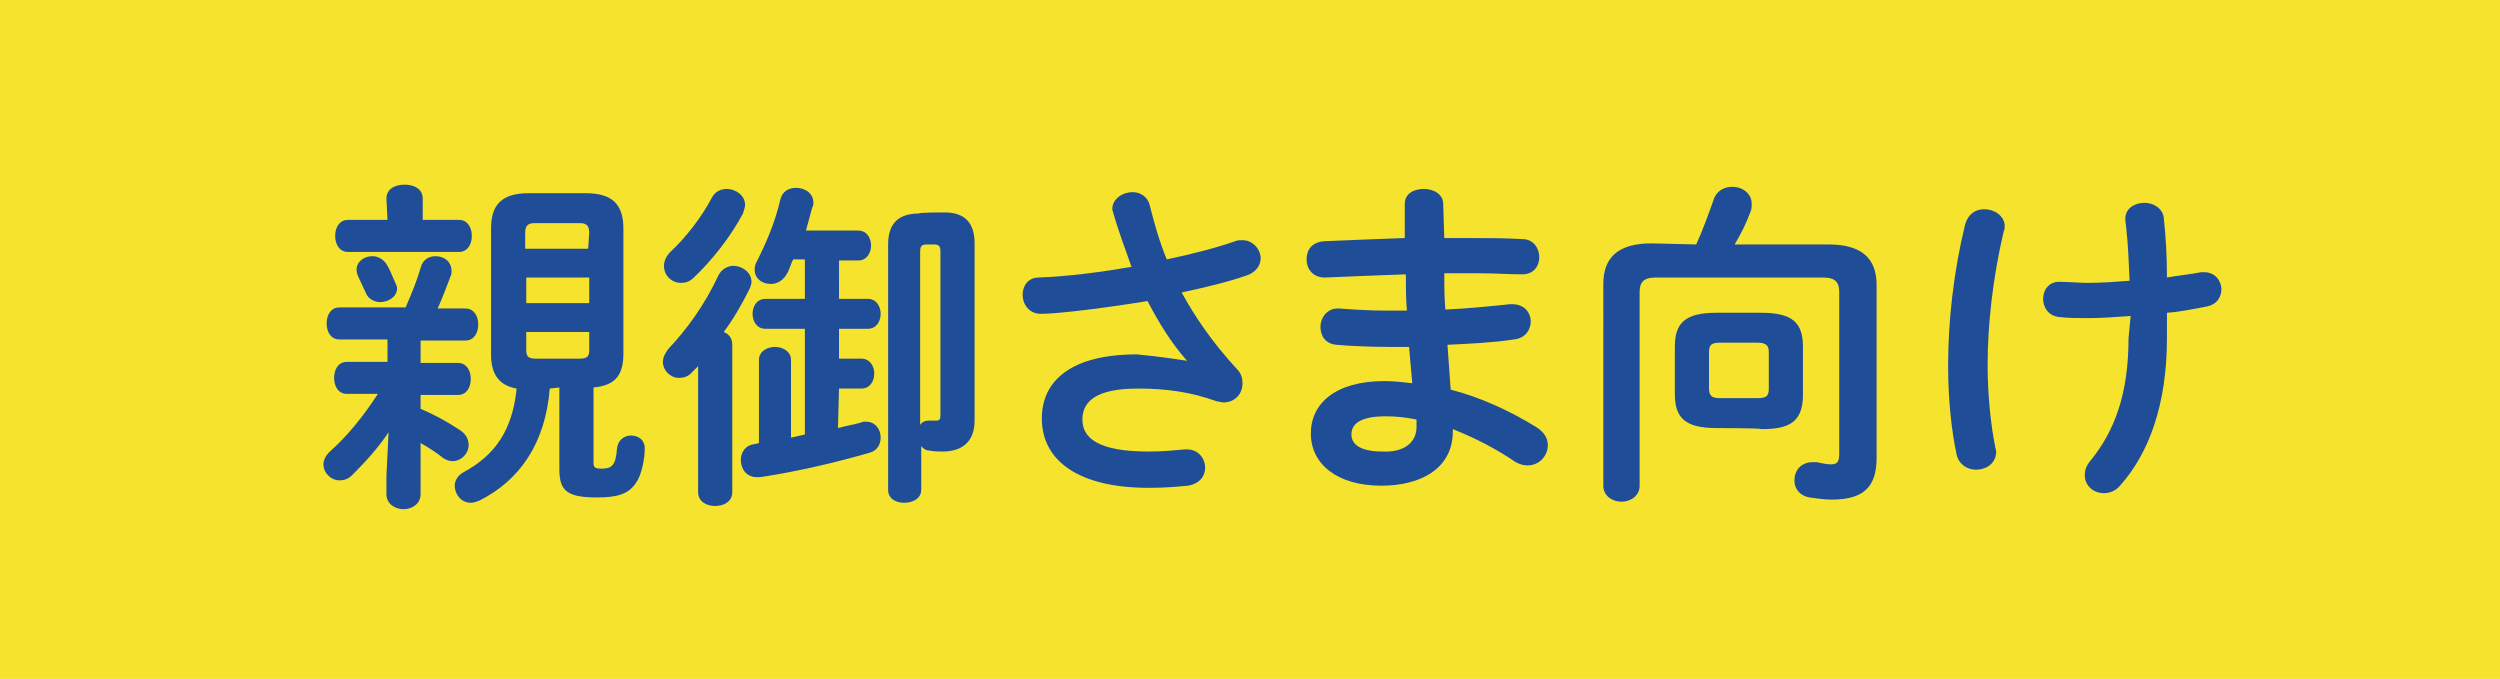
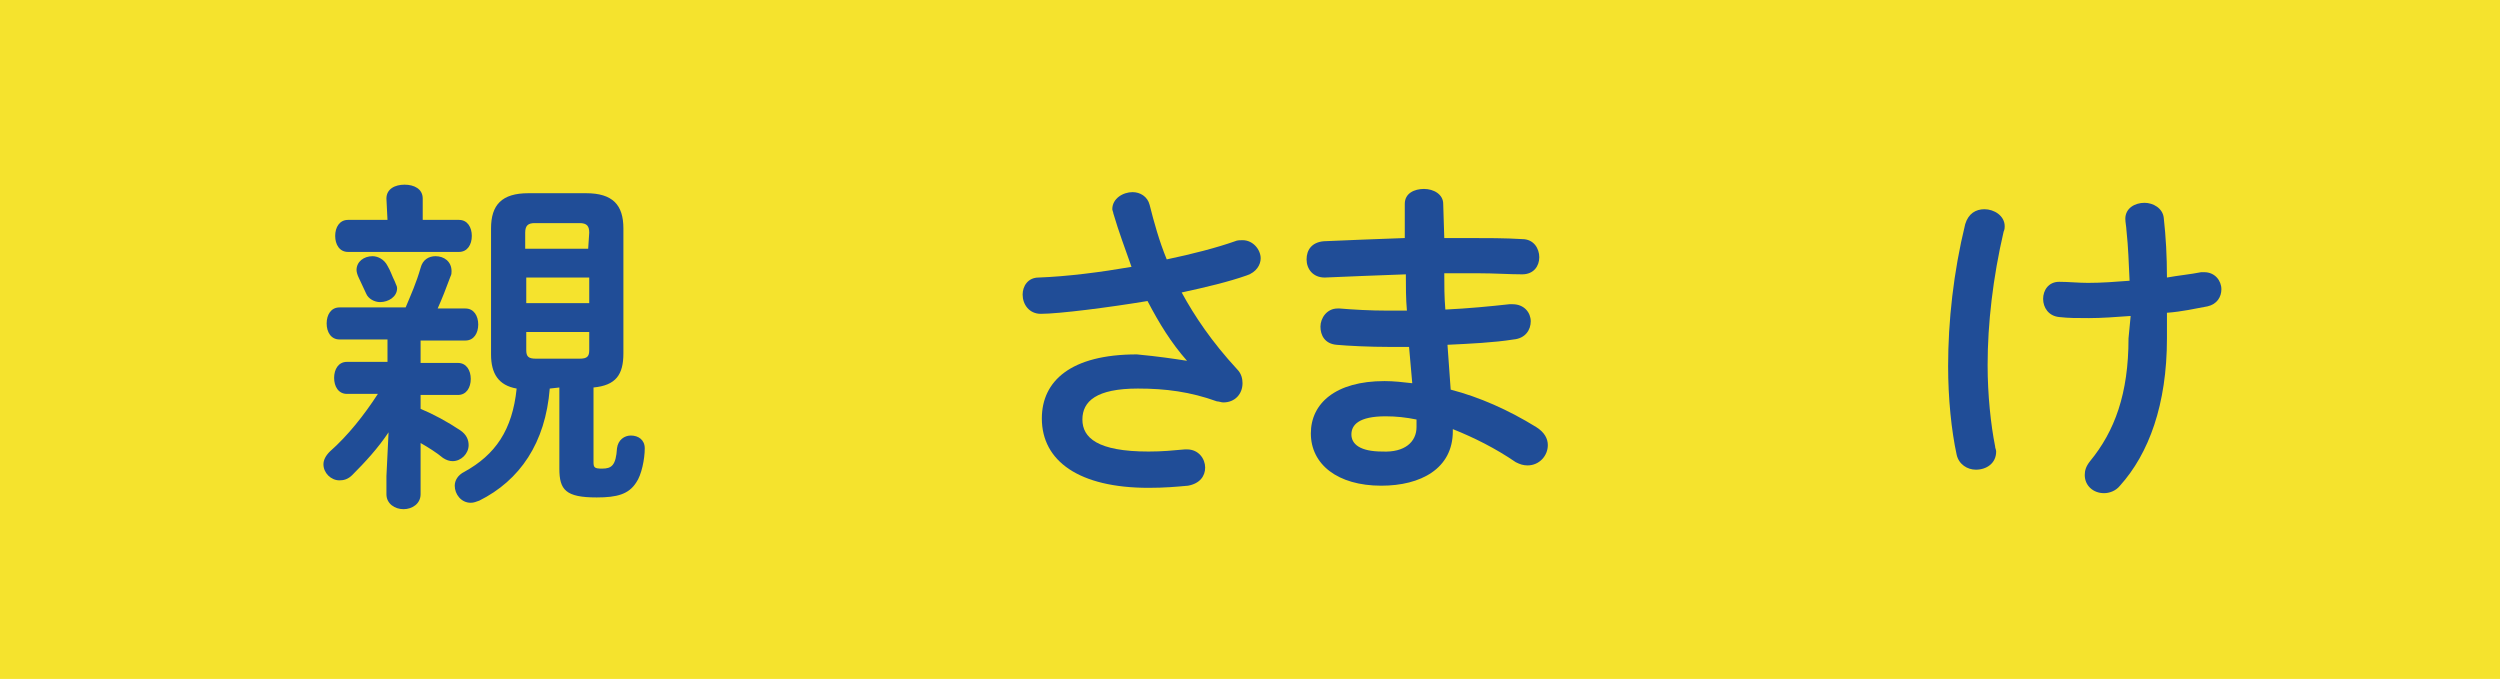
<svg xmlns="http://www.w3.org/2000/svg" version="1.1" id="_レイヤー_2" x="0px" y="0px" viewBox="0 0 234.2 63.6" style="enable-background:new 0 0 234.2 63.6;" xml:space="preserve">
  <style type="text/css">
	.st0{fill:#F5E32D;}
	.st1{fill:#204D97;}
</style>
  <rect class="st0" width="234.2" height="63.6" />
  <g>
    <path class="st1" d="M36.4,40.5c-1,1.5-2.2,2.8-3.4,4c-0.4,0.4-0.8,0.5-1.2,0.5c-0.8,0-1.5-0.7-1.5-1.5c0-0.4,0.2-0.8,0.6-1.2   c1.7-1.5,3.2-3.4,4.5-5.4h-2.9c-0.8,0-1.2-0.7-1.2-1.5s0.4-1.5,1.2-1.5h3.8v-2.1h-4.5c-0.8,0-1.2-0.7-1.2-1.5s0.4-1.5,1.2-1.5h6.2   c0.5-1.2,1-2.3,1.4-3.7c0.2-0.8,0.8-1.1,1.4-1.1c0.8,0,1.5,0.5,1.5,1.4c0,0.2,0,0.3-0.1,0.5c-0.4,1.1-0.8,2.1-1.2,3h2.6   c0.8,0,1.2,0.7,1.2,1.5s-0.4,1.5-1.2,1.5h-4.2v2.1h3.5c0.8,0,1.2,0.7,1.2,1.5s-0.4,1.5-1.2,1.5h-3.5v1.3c1.2,0.5,2.5,1.2,3.7,2   c0.6,0.4,0.8,0.9,0.8,1.4c0,0.8-0.7,1.5-1.5,1.5c-0.3,0-0.6-0.1-0.9-0.3c-0.6-0.5-1.4-1-2.1-1.4v4.8c0,0.9-0.8,1.4-1.6,1.4   s-1.6-0.5-1.6-1.4v-1.7L36.4,40.5L36.4,40.5z M36.2,18.6c0-0.9,0.8-1.3,1.7-1.3s1.7,0.4,1.7,1.3v2H43c0.8,0,1.2,0.7,1.2,1.5   s-0.4,1.5-1.2,1.5H32.6c-0.8,0-1.2-0.7-1.2-1.5s0.4-1.5,1.2-1.5h3.7L36.2,18.6L36.2,18.6z M37.2,27c0,0.8-0.8,1.3-1.6,1.3   c-0.5,0-1.1-0.3-1.3-0.8c-0.3-0.6-0.4-0.9-0.7-1.5c-0.1-0.2-0.2-0.5-0.2-0.7c0-0.8,0.7-1.3,1.5-1.3c0.5,0,1.1,0.3,1.4,0.9   c0.3,0.5,0.4,0.9,0.7,1.5C37.1,26.7,37.2,26.8,37.2,27z M51.5,36.4c-0.4,5.1-2.8,8.6-6.6,10.5c-0.3,0.1-0.5,0.2-0.8,0.2   c-0.9,0-1.5-0.8-1.5-1.6c0-0.5,0.3-1,0.9-1.3c2.9-1.6,4.5-3.9,4.9-7.8C46.7,36.1,46,35,46,33.2V21.4c0-2.2,1-3.3,3.5-3.3h5.4   c2.5,0,3.5,1.1,3.5,3.3v11.7c0,2-0.7,3-2.8,3.2v7c0,0.5,0.1,0.6,0.8,0.6c0.9,0,1.3-0.3,1.4-1.9c0.1-0.8,0.7-1.2,1.3-1.2   c0.7,0,1.3,0.4,1.3,1.2c0,1-0.3,2.5-0.8,3.2c-0.7,1.1-1.8,1.4-3.7,1.4c-2.9,0-3.5-0.7-3.5-2.7v-7.6L51.5,36.4L51.5,36.4z    M55.2,21.8c0-0.6-0.2-0.9-0.9-0.9h-4.2c-0.6,0-0.9,0.2-0.9,0.9v1.5h5.9L55.2,21.8L55.2,21.8z M49.3,28.4h5.9V26h-5.9   C49.3,26,49.3,28.4,49.3,28.4z M54.3,33.6c0.7,0,0.9-0.2,0.9-0.8v-1.7h-5.9v1.7c0,0.6,0.2,0.8,0.9,0.8H54.3L54.3,33.6z" />
-     <path class="st1" d="M65.5,34.2c-0.2,0.2-0.4,0.4-0.6,0.6c-0.4,0.5-0.9,0.6-1.3,0.6c-0.8,0-1.5-0.7-1.5-1.5c0-0.4,0.2-0.8,0.5-1.2   c1.7-1.8,3.4-4.1,4.7-6.9c0.3-0.6,0.9-0.9,1.4-0.9c0.8,0,1.7,0.6,1.7,1.5c0,0.2-0.1,0.5-0.2,0.7c-0.7,1.4-1.5,2.8-2.4,4   c0.5,0.2,0.8,0.6,0.8,1.2v13.8c0,0.9-0.8,1.3-1.6,1.3s-1.6-0.4-1.6-1.3V34.2L65.5,34.2z M68.1,17.7c0.8,0,1.7,0.6,1.7,1.5   c0,0.2-0.1,0.5-0.2,0.8c-1.1,2.1-2.9,4.4-4.6,6c-0.4,0.4-0.8,0.5-1.2,0.5c-0.9,0-1.6-0.7-1.6-1.6c0-0.4,0.2-0.9,0.6-1.3   c1.4-1.3,2.9-3.2,3.9-5.1C67,17.9,67.6,17.7,68.1,17.7L68.1,17.7z M78.5,40.1c0.7-0.2,1.4-0.3,2.1-0.5c0.2-0.1,0.3-0.1,0.5-0.1   c0.9,0,1.4,0.7,1.4,1.5c0,0.6-0.3,1.2-1,1.4c-3.1,0.9-6.9,1.8-10.3,2.3c-0.1,0-0.2,0-0.3,0c-1,0-1.5-0.8-1.5-1.6   c0-0.7,0.4-1.4,1.3-1.5l0.4-0.1v-7.8c0-0.8,0.8-1.2,1.5-1.2s1.5,0.4,1.5,1.2V41c0.4-0.1,0.9-0.2,1.3-0.3v-9.9h-3.7   c-0.8,0-1.2-0.7-1.2-1.4s0.4-1.4,1.2-1.4h3.7v-3.7h-1.1c-0.2,0.4-0.3,0.8-0.5,1.2c-0.4,0.8-1,1.1-1.6,1.1c-0.8,0-1.5-0.5-1.5-1.3   c0-0.2,0-0.5,0.2-0.8c0.8-1.6,1.7-3.6,2.2-5.8c0.2-0.8,0.8-1.1,1.5-1.1c0.8,0,1.6,0.5,1.6,1.4c0,0.1,0,0.3-0.1,0.4   c-0.2,0.7-0.4,1.5-0.6,2.2h4.9c0.8,0,1.2,0.7,1.2,1.4s-0.4,1.4-1.2,1.4h-1.8V28h2.7c0.8,0,1.2,0.7,1.2,1.4s-0.4,1.4-1.2,1.4h-2.7   v2.8h2.1c0.8,0,1.2,0.7,1.2,1.4s-0.4,1.4-1.2,1.4h-2.1L78.5,40.1L78.5,40.1z M88.5,19.9c1.9,0,2.8,1,2.8,2.9v16.6   c0,2.1-1.3,2.9-3,2.9c-0.4,0-0.7,0-1.3-0.1c-0.3,0-0.5-0.2-0.7-0.4v4.1c0,0.8-0.8,1.2-1.6,1.2s-1.5-0.4-1.5-1.2V22.9   c0-2,1-2.9,2.9-2.9C86,19.9,88.5,19.9,88.5,19.9z M86.8,22.9c-0.5,0-0.6,0.2-0.6,0.7v16.2c0.2-0.3,0.5-0.4,0.8-0.4h0.2   c0.3,0,0.4,0,0.5,0c0.3,0,0.4-0.1,0.4-0.5V23.6c0-0.5-0.1-0.7-0.6-0.7L86.8,22.9L86.8,22.9z" />
-     <path class="st1" d="M111.2,33.8c-1.5-1.7-2.6-3.5-3.7-5.6c-3.6,0.6-8.3,1.2-10,1.2c-1.1,0-1.7-0.9-1.7-1.8c0-0.8,0.5-1.6,1.5-1.6   c2.7-0.1,5.8-0.5,8.7-1c-0.6-1.7-1.2-3.3-1.7-5c0-0.1-0.1-0.3-0.1-0.4c0-1,1-1.6,1.9-1.6c0.7,0,1.4,0.4,1.6,1.2   c0.4,1.6,0.9,3.4,1.6,5.1c2.4-0.5,4.7-1.1,6.4-1.7c0.2-0.1,0.5-0.1,0.7-0.1c1,0,1.7,0.9,1.7,1.7c0,0.6-0.4,1.3-1.3,1.6   c-1.7,0.6-3.8,1.1-6.1,1.6c1.2,2.2,2.8,4.6,5.2,7.2c0.4,0.4,0.5,0.9,0.5,1.3c0,1-0.7,1.8-1.8,1.8c-0.2,0-0.4-0.1-0.6-0.1   c-2.5-0.9-4.8-1.2-7.4-1.2c-3.9,0-5.2,1.2-5.2,2.9s1.4,3,6.2,3c1.3,0,2.3-0.1,3.4-0.2h0.2c1.1,0,1.7,0.9,1.7,1.7   c0,0.8-0.5,1.5-1.6,1.7c-1.1,0.1-2.2,0.2-3.7,0.2c-6.5,0-10-2.5-10-6.5c0-3.5,2.7-6,8.9-6C108.6,33.4,109.9,33.6,111.2,33.8   L111.2,33.8L111.2,33.8z" />
+     <path class="st1" d="M111.2,33.8c-1.5-1.7-2.6-3.5-3.7-5.6c-3.6,0.6-8.3,1.2-10,1.2c-1.1,0-1.7-0.9-1.7-1.8c0-0.8,0.5-1.6,1.5-1.6   c2.7-0.1,5.8-0.5,8.7-1c-0.6-1.7-1.2-3.3-1.7-5c0-0.1-0.1-0.3-0.1-0.4c0-1,1-1.6,1.9-1.6c0.7,0,1.4,0.4,1.6,1.2   c0.4,1.6,0.9,3.4,1.6,5.1c2.4-0.5,4.7-1.1,6.4-1.7c0.2-0.1,0.5-0.1,0.7-0.1c1,0,1.7,0.9,1.7,1.7c0,0.6-0.4,1.3-1.3,1.6   c-1.7,0.6-3.8,1.1-6.1,1.6c1.2,2.2,2.8,4.6,5.2,7.2c0.4,0.4,0.5,0.9,0.5,1.3c0,1-0.7,1.8-1.8,1.8c-0.2,0-0.4-0.1-0.6-0.1   c-2.5-0.9-4.8-1.2-7.4-1.2c-3.9,0-5.2,1.2-5.2,2.9s1.4,3,6.2,3c1.3,0,2.3-0.1,3.4-0.2h0.2c1.1,0,1.7,0.9,1.7,1.7   c0,0.8-0.5,1.5-1.6,1.7c-1.1,0.1-2.2,0.2-3.7,0.2c-6.5,0-10-2.5-10-6.5c0-3.5,2.7-6,8.9-6C108.6,33.4,109.9,33.6,111.2,33.8   L111.2,33.8L111.2,33.8" />
    <path class="st1" d="M135.3,22.3h2.1c1.9,0,3.6,0,5.2,0.1c1.1,0,1.6,0.9,1.6,1.7s-0.5,1.6-1.6,1.6c-1.2,0-2.6-0.1-4.1-0.1   c-1,0-2.1,0-3.2,0c0,1.1,0,2.2,0.1,3.4c2.1-0.1,4.2-0.3,6-0.5h0.3c1.1,0,1.7,0.8,1.7,1.6c0,0.8-0.5,1.6-1.6,1.7   c-1.9,0.3-4.1,0.4-6.2,0.5c0.1,1.4,0.2,2.8,0.3,4.2c2.7,0.7,5.4,1.9,8,3.5c0.8,0.5,1.1,1.1,1.1,1.7c0,1-0.8,1.9-1.9,1.9   c-0.4,0-0.7-0.1-1.1-0.3c-1.9-1.3-3.9-2.3-5.9-3.1v0.2c0,3.5-3,5.1-6.7,5.1c-4.1,0-6.6-2-6.6-4.9c0-2.8,2.3-4.9,6.9-4.9   c0.9,0,1.7,0.1,2.6,0.2c-0.1-1.2-0.2-2.3-0.3-3.4h-1.8c-1.9,0-3.9-0.1-5-0.2c-1.1-0.1-1.5-0.9-1.5-1.7c0-0.8,0.6-1.7,1.6-1.7h0.2   c1.2,0.1,2.8,0.2,4.6,0.2h1.7c-0.1-1.1-0.1-2.3-0.1-3.4c-2.7,0.1-5.4,0.2-7.6,0.3c-1.1,0-1.7-0.8-1.7-1.7s0.5-1.6,1.6-1.7   c2.2-0.1,4.9-0.2,7.6-0.3v-3.2c0-1,0.9-1.4,1.8-1.4s1.8,0.5,1.8,1.4L135.3,22.3L135.3,22.3z M132.7,40v-0.7c-1-0.2-1.9-0.3-2.9-0.3   c-2.5,0-3.2,0.8-3.2,1.7c0,0.9,0.8,1.6,2.9,1.6C131.6,42.4,132.7,41.4,132.7,40L132.7,40z" />
-     <path class="st1" d="M158.9,22.9c0.6-1.3,1.1-2.7,1.6-4.1c0.3-1,1.1-1.3,1.8-1.3c0.9,0,1.8,0.6,1.8,1.6c0,0.2,0,0.5-0.1,0.7   c-0.4,1.1-0.9,2.1-1.5,3.1h8.8c3.2,0,4.5,1.4,4.5,3.8v16.2c0,2.8-1.3,3.9-4.2,3.9c-0.7,0-1.4-0.1-2.1-0.2c-1-0.2-1.4-0.9-1.4-1.6   c0-0.9,0.6-1.7,1.7-1.7c0.1,0,0.3,0,0.4,0c0.5,0.1,0.9,0.2,1.3,0.2c0.6,0,0.8-0.2,0.8-1V27.4c0-0.9-0.3-1.4-1.5-1.4h-15.7   c-1.2,0-1.5,0.5-1.5,1.4v18.1c0,1-0.9,1.5-1.7,1.5s-1.7-0.5-1.7-1.5V26.6c0-2.4,1.3-3.8,4.5-3.8L158.9,22.9L158.9,22.9z    M160.8,40.1c-3,0-3.9-1-3.9-3.2v-4.4c0-2.2,0.9-3.2,3.9-3.2h4.2c3,0,3.9,1,3.9,3.2V37c0,2.7-1.5,3.2-3.9,3.2   C165,40.1,160.8,40.1,160.8,40.1z M164.6,37.3c0.9,0,1.1-0.2,1.1-0.9v-3.4c0-0.6-0.2-0.9-1.1-0.9h-3.4c-0.9,0-1.1,0.2-1.1,0.9v3.4   c0,0.8,0.4,0.9,1.1,0.9H164.6z" />
    <path class="st1" d="M185.9,19.6c0.9,0,1.9,0.6,1.9,1.6c0,0.1,0,0.3-0.1,0.5c-1,4.3-1.5,8.6-1.5,12.5c0,2.8,0.3,5.6,0.7,7.6   c0,0.2,0.1,0.3,0.1,0.5c0,1.1-0.9,1.7-1.9,1.7c-0.8,0-1.6-0.5-1.8-1.4c-0.5-2.3-0.8-5.3-0.8-8.3c0-4.2,0.5-8.8,1.6-13.3   C184.4,20,185.1,19.6,185.9,19.6L185.9,19.6z M199.6,29.6c-1.4,0.1-2.7,0.2-3.9,0.2s-1.9,0-2.8-0.1c-1-0.1-1.5-0.9-1.5-1.7   s0.5-1.6,1.5-1.6c0.9,0,1.8,0.1,2.7,0.1c1.3,0,2.6-0.1,3.9-0.2c-0.1-1.9-0.1-2.9-0.3-4.8c0-0.2-0.1-0.7-0.1-1c0-1,0.9-1.5,1.8-1.5   c0.8,0,1.7,0.5,1.8,1.4c0.2,1.8,0.3,3.6,0.3,5.6c1.1-0.2,2.2-0.3,3.2-0.5c0.1,0,0.2,0,0.3,0c1,0,1.6,0.8,1.6,1.6   c0,0.7-0.4,1.4-1.3,1.6c-1.1,0.2-2.4,0.5-3.8,0.6c0,0.8,0,1.6,0,2.4c0,6.2-1.7,10.8-4.4,13.8c-0.4,0.5-1,0.7-1.5,0.7   c-1,0-1.8-0.7-1.8-1.7c0-0.4,0.1-0.8,0.5-1.3c2.3-2.8,3.6-6.3,3.6-11.5L199.6,29.6L199.6,29.6z" />
  </g>
</svg>